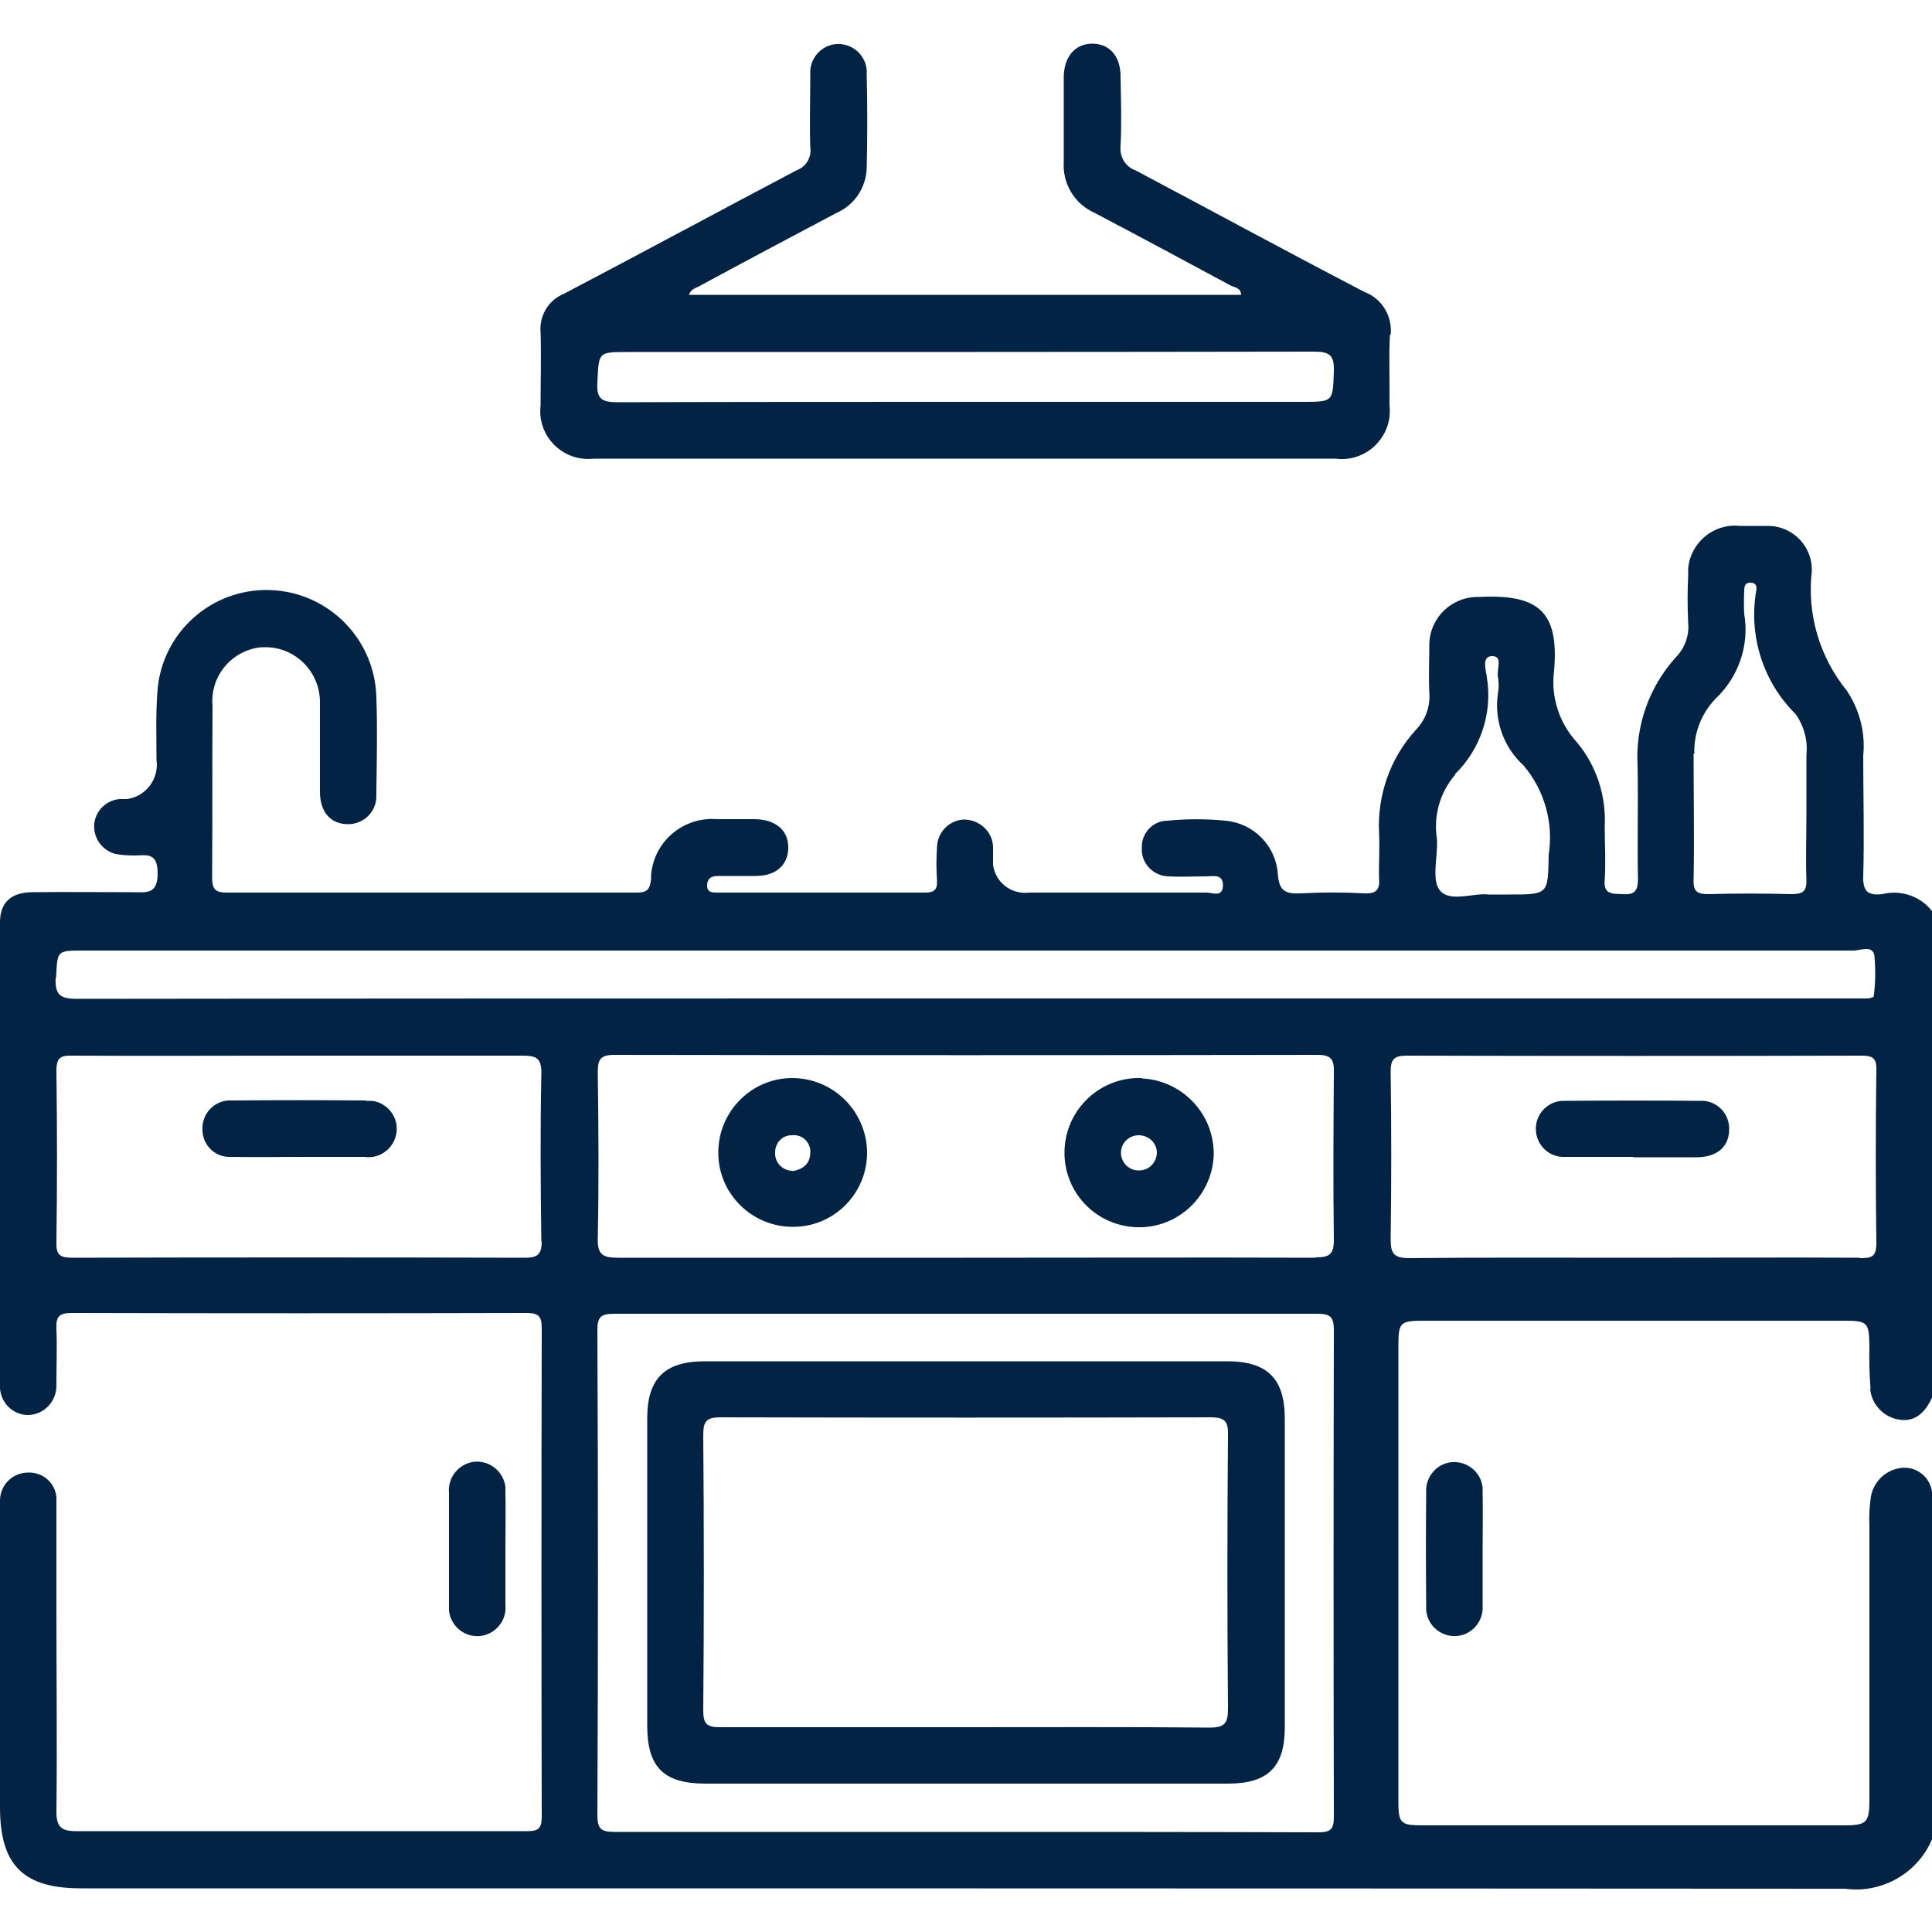
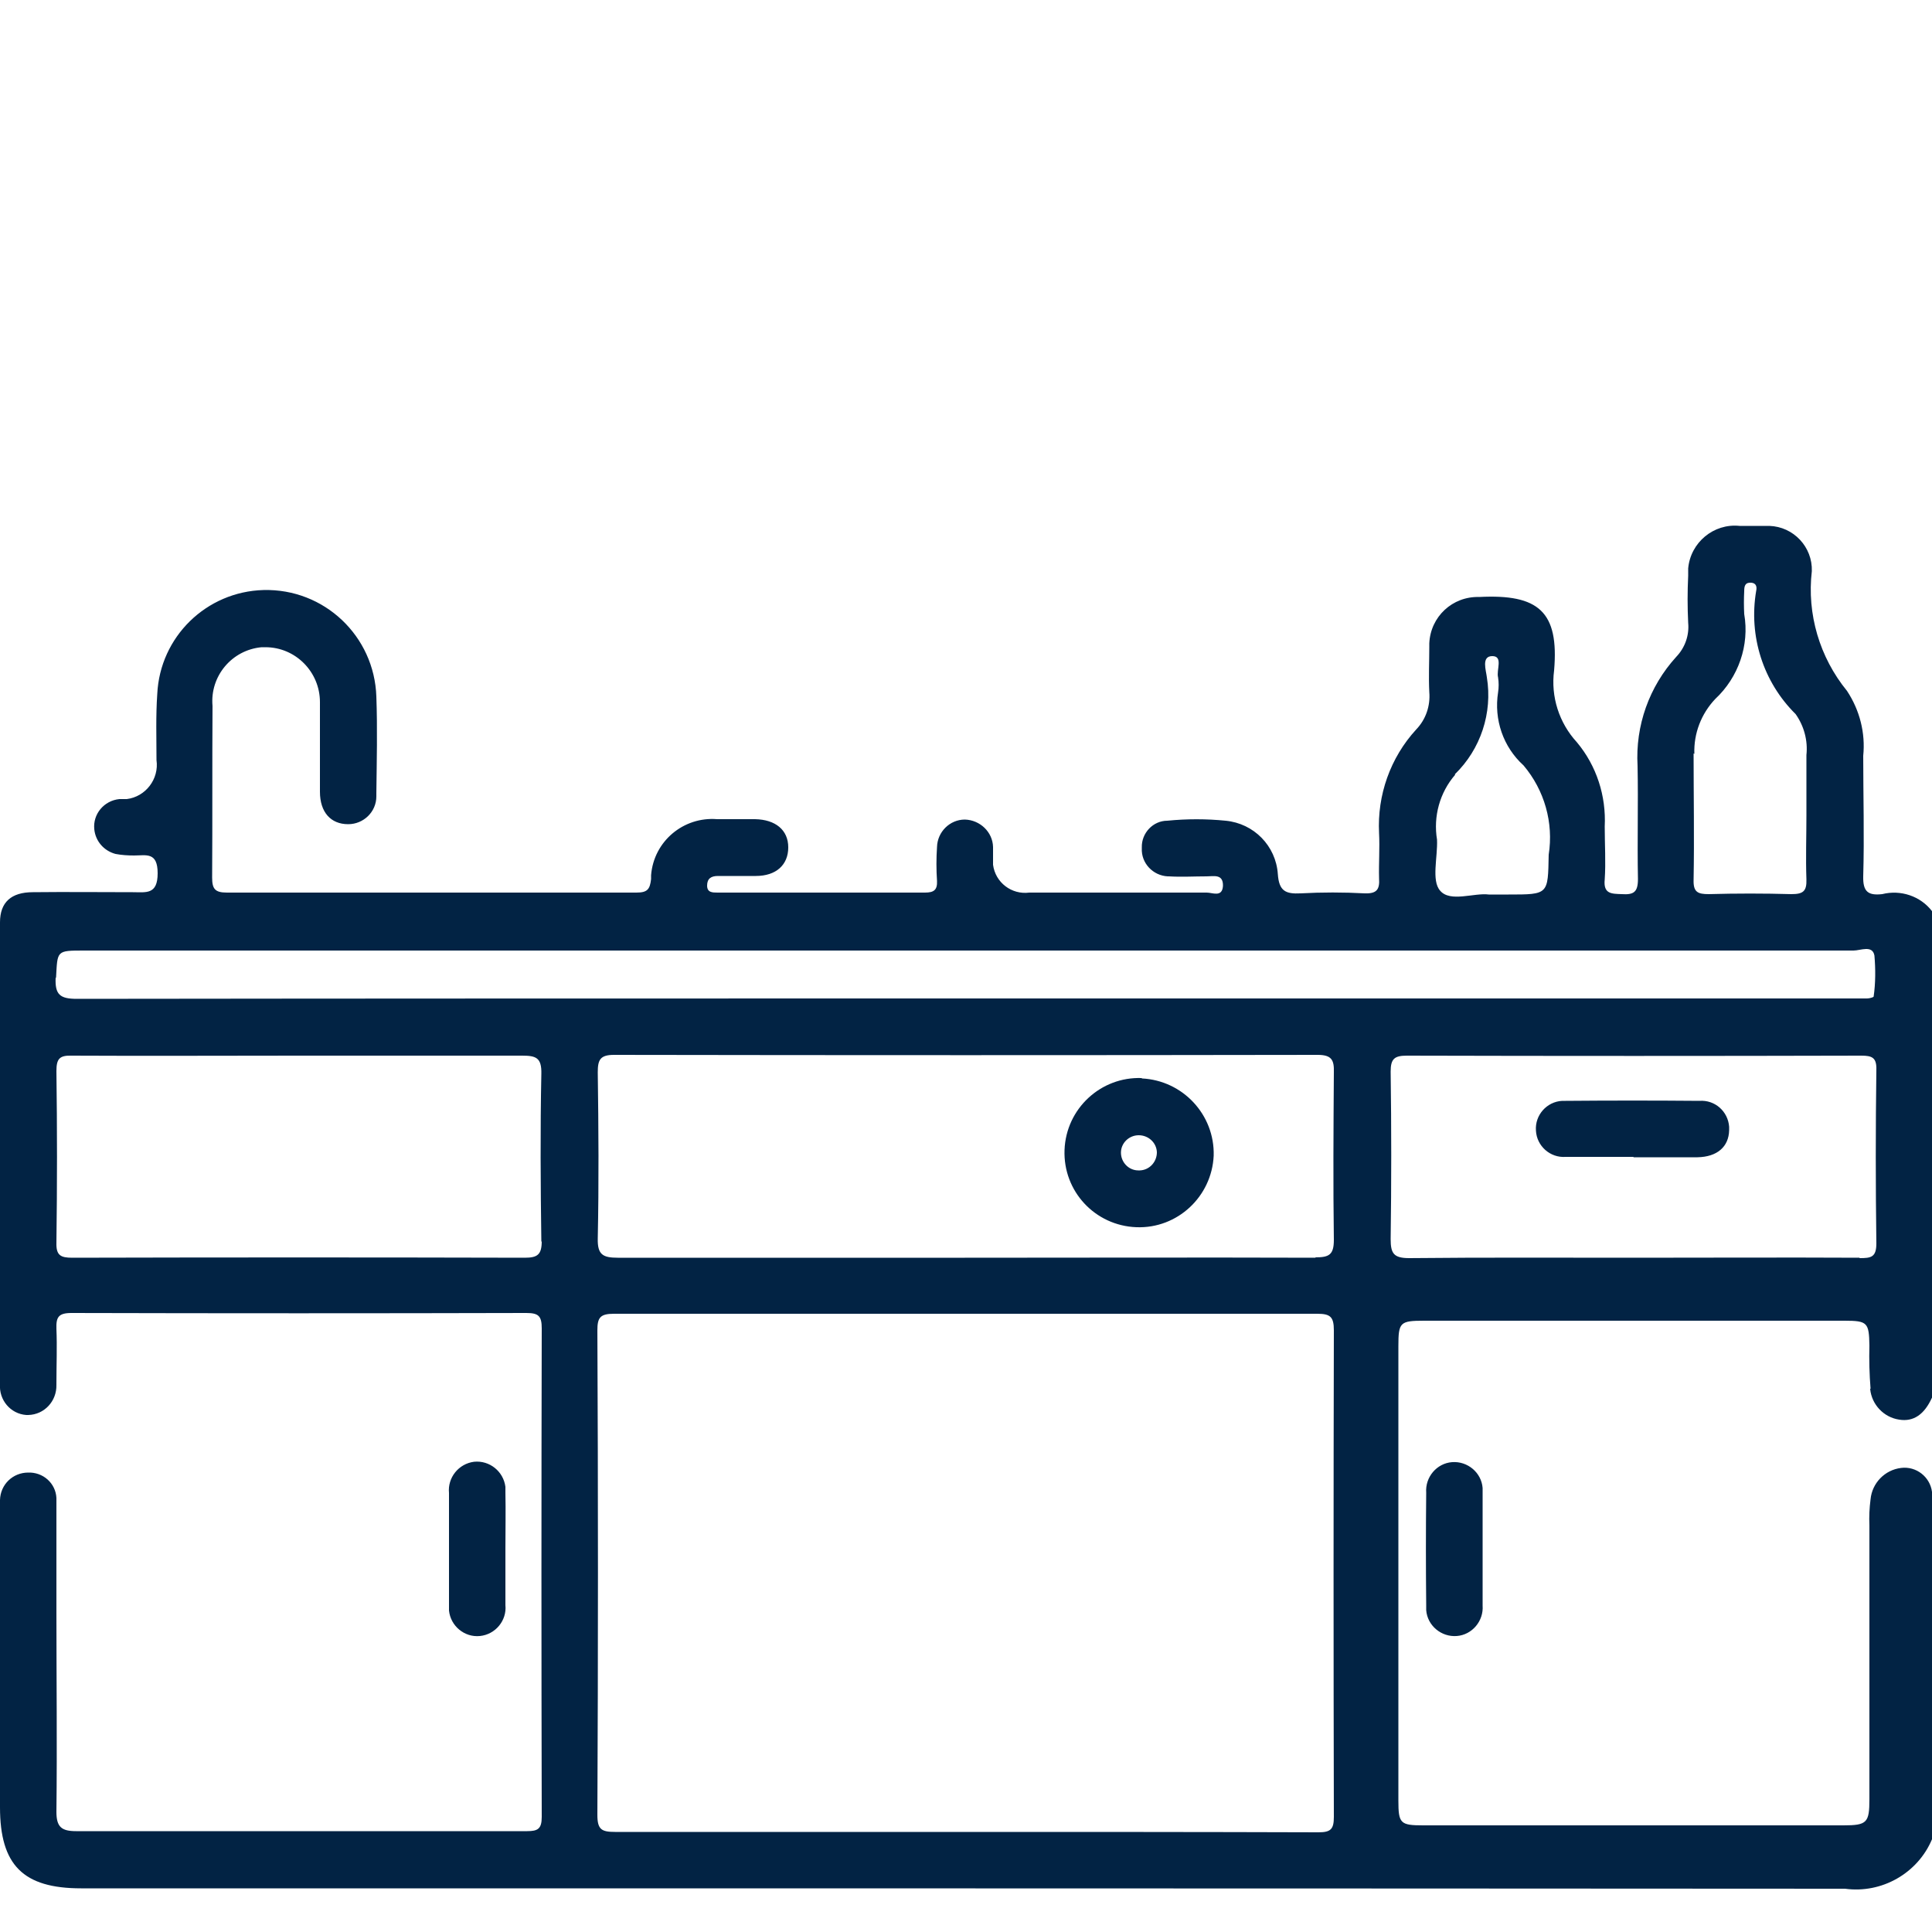
<svg xmlns="http://www.w3.org/2000/svg" id="Capa_1" data-name="Capa 1" viewBox="0 0 50 50">
  <defs>
    <style>
      .cls-1 {
        fill: #022344;
      }

      .cls-2 {
        fill: none;
      }

      .cls-3 {
        clip-path: url(#clippath);
      }
    </style>
    <clipPath id="clippath">
      <rect class="cls-2" width="50" height="50" />
    </clipPath>
  </defs>
  <g class="cls-3">
    <g id="Enmascarar_grupo_9" data-name="Enmascarar grupo 9">
      <g id="oceanna-residences-icon-cocina">
-         <path id="Trazado_352" data-name="Trazado 352" class="cls-1" d="M9.47,28.48c-1.15-.01-2.31-.01-3.46,0-.4-.03-.74.27-.77.67,0,.03,0,.06,0,.09,0,.39.32.71.71.7.02,0,.04,0,.06,0,.57.01,1.14,0,1.71,0s1.14,0,1.71,0c.4.06.77-.22.83-.62.06-.4-.22-.77-.62-.83-.05,0-.1,0-.16,0h0Z" />
        <path id="Trazado_353" data-name="Trazado 353" class="cls-1" d="M13.08,40.08c0,.49,0,.98,0,1.46.04.4-.26.76-.66.8-.4.04-.76-.26-.8-.66,0-.04,0-.08,0-.12,0-.98,0-1.95,0-2.92-.04-.4.25-.76.65-.81.4-.04.76.25.81.65,0,.05,0,.09,0,.14.01.49,0,.98,0,1.46h0Z" />
        <path id="Trazado_354" data-name="Trazado 354" class="cls-1" d="M48.4,35.95c.04.4.35.73.75.79.37.06.65-.13.85-.57v-12.59c-.3-.39-.81-.56-1.29-.44-.36.04-.5-.06-.49-.46.03-1.04,0-2.08,0-3.12.06-.59-.09-1.18-.42-1.68-.71-.87-1.04-1.99-.91-3.1.02-.62-.47-1.15-1.1-1.17-.05,0-.1,0-.14,0h-.63c-.67-.07-1.27.43-1.33,1.1,0,.06,0,.13,0,.19-.02.41-.02.81,0,1.22.03.32-.08.64-.31.88-.7.77-1.06,1.78-1,2.82.02.98-.01,1.95.01,2.93,0,.34-.11.41-.42.39-.26-.01-.48,0-.44-.38.03-.45,0-.91,0-1.37.04-.79-.21-1.57-.72-2.18-.46-.5-.68-1.18-.59-1.86.13-1.52-.4-1.98-1.94-1.9-.69-.02-1.26.51-1.29,1.2,0,.03,0,.06,0,.09,0,.39-.02.78,0,1.17.03.36-.09.71-.34.97-.67.73-1.01,1.7-.96,2.68.02.39-.01.78,0,1.17.02.29-.06.4-.37.39-.55-.03-1.11-.03-1.66,0-.39.02-.56-.06-.59-.5-.05-.73-.62-1.31-1.35-1.38-.5-.05-1.01-.05-1.51,0-.37,0-.67.32-.66.69,0,0,0,.02,0,.02-.02.39.29.71.67.73,0,0,.02,0,.03,0,.33.02.65,0,.98,0,.18,0,.43-.07.42.25-.02.3-.27.17-.42.17-1.53,0-3.06,0-4.59,0-.46.06-.88-.26-.94-.72,0-.07,0-.14,0-.22,0-.08,0-.16,0-.24-.01-.39-.34-.7-.73-.71-.39,0-.71.32-.72.71-.02.29-.02.59,0,.88.01.23-.08.3-.31.3-1.79,0-3.58,0-5.37,0-.13,0-.27,0-.27-.18s.1-.25.28-.25c.33,0,.65,0,.98,0,.53,0,.84-.29.84-.74s-.33-.72-.86-.73c-.33,0-.65,0-.98,0-.87-.07-1.64.57-1.71,1.45,0,.03,0,.07,0,.1-.03.27-.1.35-.38.35-3.53,0-7.06,0-10.6,0-.31,0-.38-.1-.38-.39.01-1.48,0-2.96.01-4.44-.07-.77.5-1.45,1.27-1.52.03,0,.06,0,.1,0,.78,0,1.41.64,1.41,1.42,0,.04,0,.08,0,.12,0,.73,0,1.47,0,2.2,0,.53.28.84.73.84.4,0,.73-.32.73-.72,0-.03,0-.06,0-.09.01-.83.03-1.66,0-2.49-.05-1.57-1.35-2.8-2.92-2.76-1.48.04-2.68,1.21-2.75,2.69-.04.57-.02,1.14-.02,1.71.07.49-.28.95-.77,1.01-.05,0-.09,0-.14,0-.02,0-.03,0-.05,0-.4.04-.69.39-.65.78.03.31.25.56.55.64.16.03.32.04.48.04.31,0,.61-.1.61.46s-.3.49-.64.49c-.86,0-1.73-.01-2.59,0-.56,0-.85.26-.85.78C0,27.88,0,31.85,0,35.82c-.03.41.27.77.68.8.02,0,.04,0,.05,0,.42-.01.74-.36.73-.78,0-.01,0-.03,0-.04,0-.47.02-.94,0-1.41-.01-.3.05-.41.39-.41,3.92.01,7.84.01,11.77,0,.32,0,.4.08.4.4-.01,4.22-.01,8.43,0,12.64,0,.31-.1.37-.38.37-3.89,0-7.78,0-11.67,0-.38,0-.51-.11-.51-.5.02-1.73,0-3.45,0-5.17,0-.96,0-1.92,0-2.88.02-.39-.28-.71-.67-.73-.02,0-.04,0-.06,0-.4,0-.72.31-.73.71,0,.01,0,.03,0,.04,0,.11,0,.23,0,.34v7.57c0,1.5.6,2.1,2.1,2.1,15.22,0,30.43,0,45.65.01.95.13,1.88-.4,2.25-1.28v-8.99c-.05-.39-.41-.67-.8-.62,0,0,0,0,0,0-.42.05-.75.39-.79.81-.03.23-.04.45-.03.68v7.08c0,.61-.06.68-.67.68-3.63,0-7.26,0-10.88,0-.59,0-.64-.05-.64-.64v-11.76c0-.62.04-.66.67-.66h10.88c.59,0,.63.05.64.64-.01.37,0,.75.03,1.12h-.01ZM43.85,19.51c-.02-.53.18-1.04.54-1.42.6-.56.89-1.39.75-2.2-.01-.19-.01-.39,0-.59,0-.13.02-.23.18-.22.14.01.15.12.13.21-.2,1.17.18,2.36,1.02,3.19.22.31.32.69.28,1.06v1.56c0,.55-.02,1.11,0,1.66.01.31-.09.38-.39.38-.71-.02-1.43-.02-2.14,0-.28,0-.4-.05-.39-.37.02-1.09,0-2.18,0-3.27h0ZM37.65,20.04c.67-.65.98-1.59.83-2.51-.02-.18-.15-.55.14-.55s.1.36.15.55c.02.13.02.26,0,.39-.11.7.13,1.41.66,1.89.54.64.78,1.48.65,2.31-.02,1.03,0,1.03-1.04,1.03h-.51c-.38-.05-1,.21-1.26-.1-.23-.26-.06-.87-.08-1.32-.1-.6.07-1.22.47-1.68h0ZM1.45,25.31c.04-.71,0-.71.73-.71,15.27,0,30.53,0,45.79,0,.18,0,.49-.15.54.13.03.35.03.71-.02,1.06,0,.02-.11.05-.17.05-.13,0-.26,0-.39,0h-22.95c-7.65,0-15.33,0-22.99.01-.44,0-.57-.11-.55-.55h0ZM14.02,32.12c0,.35-.11.43-.44.43-3.9-.01-7.8-.01-11.71,0-.3,0-.42-.06-.41-.39.02-1.48.02-2.96,0-4.44,0-.32.08-.41.4-.4,1.95.01,3.9,0,5.85,0s3.87,0,5.8,0c.36,0,.51.05.5.47-.03,1.45-.02,2.89,0,4.34h.01ZM34.52,47.02c0,.32-.08.4-.4.4-3.06-.01-6.12-.01-9.17-.01s-6.02,0-9.03,0c-.35,0-.46-.06-.46-.44.02-4.18.02-8.36,0-12.54,0-.33.07-.43.43-.43,6.07,0,12.13,0,18.2,0,.34,0,.43.08.43.43-.01,4.2-.01,8.4,0,12.59h0ZM34.05,32.55c-3.03-.01-6.05,0-9.08,0s-5.99,0-8.98,0c-.39,0-.53-.08-.52-.5.03-1.43.02-2.86,0-4.3,0-.32.06-.45.42-.45,6.07.01,12.14.01,18.21,0,.36,0,.43.13.42.45-.01,1.45-.02,2.9,0,4.34,0,.39-.13.45-.48.45h0ZM48.12,32.55c-1.95-.01-3.9,0-5.85,0s-3.87-.01-5.8.01c-.4,0-.48-.12-.48-.49.02-1.45.02-2.89,0-4.34,0-.33.1-.41.42-.41,3.92.01,7.84.01,11.76,0,.28,0,.4.05.39.37-.02,1.5-.02,2.99,0,4.49,0,.36-.14.38-.43.38h0Z" />
-         <path id="Trazado_355" data-name="Trazado 355" class="cls-1" d="M38.37,40.09c0,.49,0,.98,0,1.46.03.4-.27.76-.67.79-.4.03-.76-.27-.79-.67,0-.04,0-.08,0-.12-.01-.98-.01-1.95,0-2.92-.03-.4.27-.76.67-.79s.76.27.79.67c0,.04,0,.08,0,.12.01.49,0,.98,0,1.46h0Z" />
-         <path id="Trazado_356" data-name="Trazado 356" class="cls-1" d="M35.99,8.67c.05-.48-.22-.94-.67-1.11-1.98-1.03-3.95-2.1-5.93-3.15-.26-.09-.42-.35-.39-.63.03-.6.01-1.2,0-1.8,0-.53-.29-.85-.73-.85s-.73.33-.74.85c0,.73,0,1.46,0,2.2-.04.57.28,1.1.8,1.33,1.18.62,2.35,1.25,3.52,1.88.1.05.26.05.27.24h-14.29c.05-.15.17-.17.26-.22,1.18-.64,2.37-1.27,3.56-1.9.46-.2.76-.65.78-1.15.02-.81.02-1.63,0-2.44.03-.4-.28-.75-.68-.78s-.75.28-.78.68c0,.05,0,.09,0,.14,0,.62-.02,1.24,0,1.85.04.26-.11.51-.36.6-2.01,1.06-4.01,2.14-6.01,3.19-.4.16-.65.57-.61,1,.02.63,0,1.27,0,1.9-.08.68.41,1.29,1.09,1.37.1.01.21.01.31,0h19.18c.68.09,1.3-.4,1.39-1.08.01-.1.01-.21,0-.31.01-.6-.02-1.2.01-1.8v-.02ZM33.7,10.4h-8.73c-2.99,0-5.98,0-8.98.01-.41,0-.56-.08-.53-.52.04-.78.01-.78.8-.78,5.92,0,11.84,0,17.75-.01.41,0,.52.1.51.5-.03.8,0,.8-.83.8h0Z" />
+         <path id="Trazado_355" data-name="Trazado 355" class="cls-1" d="M38.37,40.09c0,.49,0,.98,0,1.46.03.4-.27.76-.67.79-.4.03-.76-.27-.79-.67,0-.04,0-.08,0-.12-.01-.98-.01-1.95,0-2.92-.03-.4.27-.76.67-.79s.76.27.79.67h0Z" />
        <path id="Trazado_357" data-name="Trazado 357" class="cls-1" d="M42.28,29.94c-.58,0-1.17,0-1.76,0-.4.03-.75-.28-.77-.68-.03-.4.28-.75.68-.77.03,0,.06,0,.09,0,1.15-.01,2.31-.01,3.46,0,.4-.03.74.27.77.67,0,.03,0,.06,0,.09-.01.43-.31.69-.82.7-.55,0-1.11,0-1.66,0h0Z" />
-         <path id="Trazado_358" data-name="Trazado 358" class="cls-1" d="M20.5,27.9c-1.06,0-1.92.88-1.91,1.94,0,1.06.88,1.92,1.94,1.91,1.06,0,1.92-.87,1.91-1.94-.02-1.06-.88-1.91-1.94-1.91h0ZM20.51,30.3c-.25,0-.46-.21-.45-.46,0,0,0-.01,0-.02,0-.23.17-.43.41-.44,0,0,.01,0,.02,0,.24-.03.45.14.48.38,0,.02,0,.04,0,.07,0,.28-.18.43-.46.48h0Z" />
        <path id="Trazado_359" data-name="Trazado 359" class="cls-1" d="M29.55,27.9c-1.06-.04-1.96.79-2,1.86s.79,1.96,1.86,2c1.06.04,1.95-.79,2-1.85.03-1.06-.8-1.95-1.86-2ZM29.46,30.29c-.25,0-.45-.21-.45-.46s.21-.45.46-.45c.25,0,.46.19.47.44,0,.25-.19.46-.44.47-.01,0-.03,0-.04,0Z" />
-         <path id="Trazado_360" data-name="Trazado 360" class="cls-1" d="M31.75,35.23h-13.51c-1.04,0-1.49.45-1.49,1.48,0,2.65,0,5.3,0,7.95,0,1.08.43,1.5,1.51,1.5h13.52c1.03,0,1.47-.43,1.47-1.45,0-2.67,0-5.33,0-8,0-1.03-.45-1.48-1.49-1.48h0ZM31.31,44.71c-2.11-.02-4.23-.01-6.34-.01s-4.23,0-6.34,0c-.34,0-.43-.09-.43-.43.02-2.37.02-4.75,0-7.12,0-.35.06-.47.45-.47,4.23.01,8.46.01,12.68,0,.38,0,.46.11.45.47-.02,2.36-.02,4.71,0,7.07,0,.37-.08.49-.47.49h0Z" />
      </g>
    </g>
  </g>
</svg>